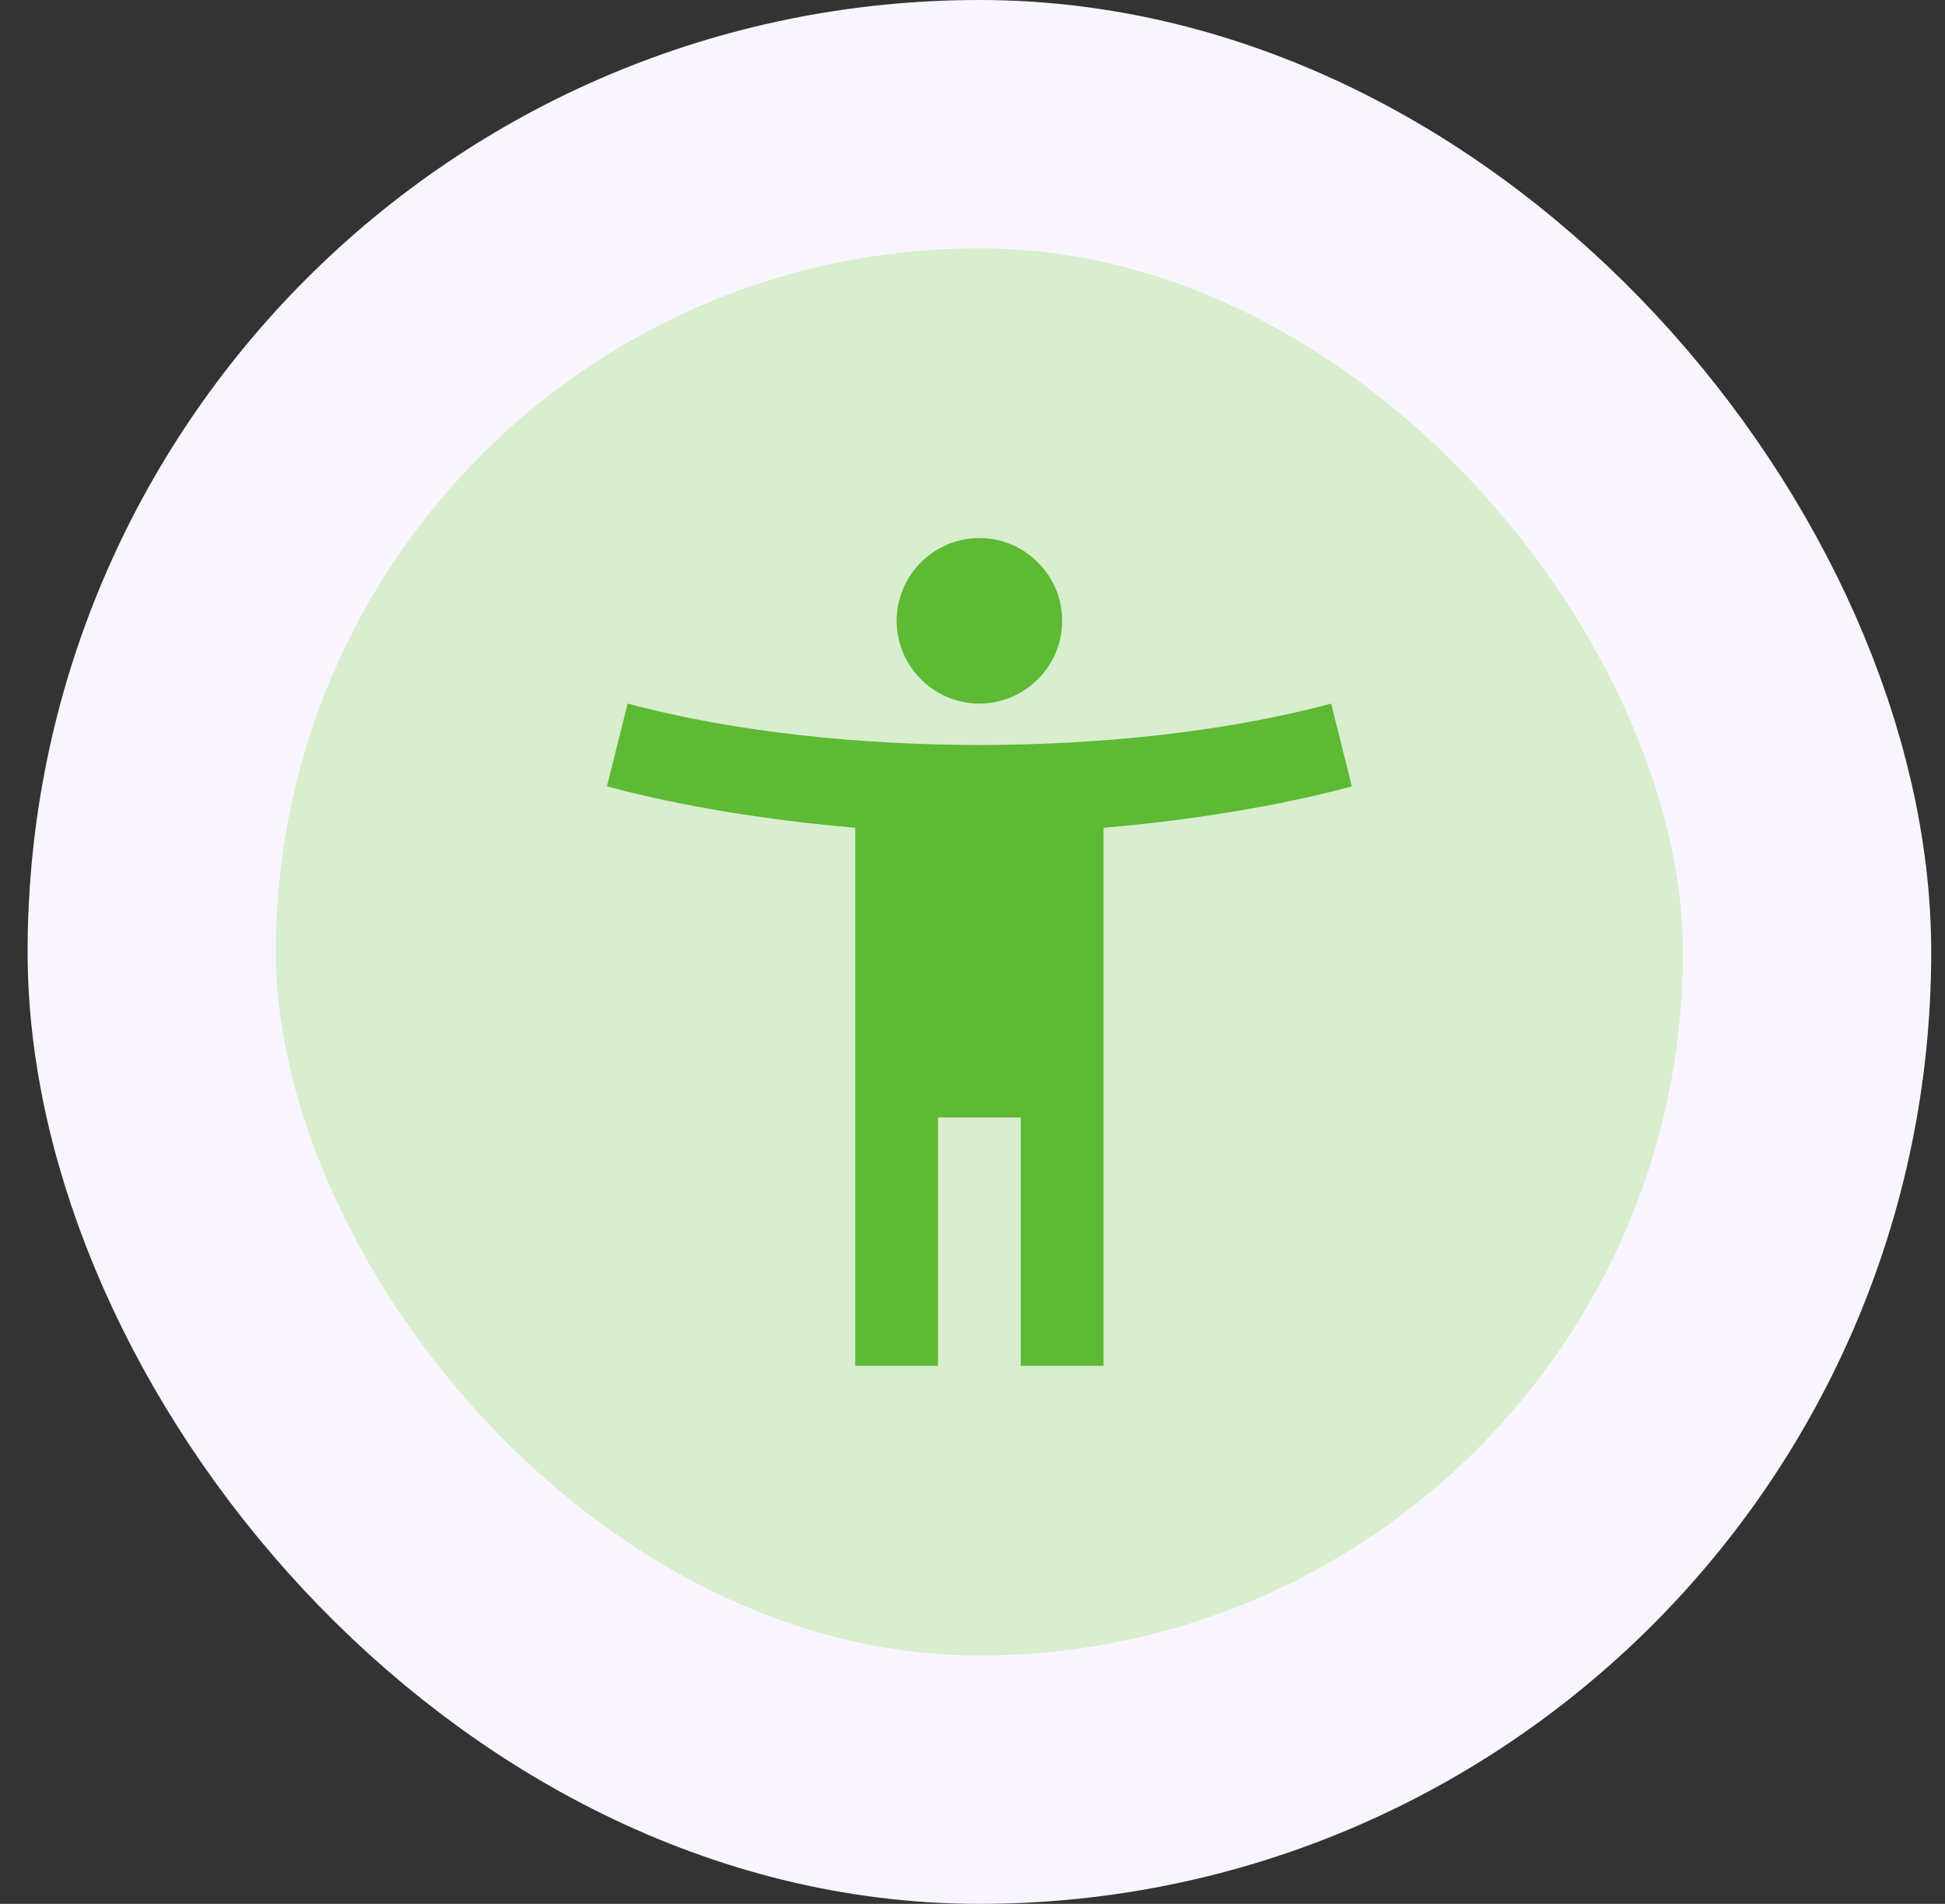
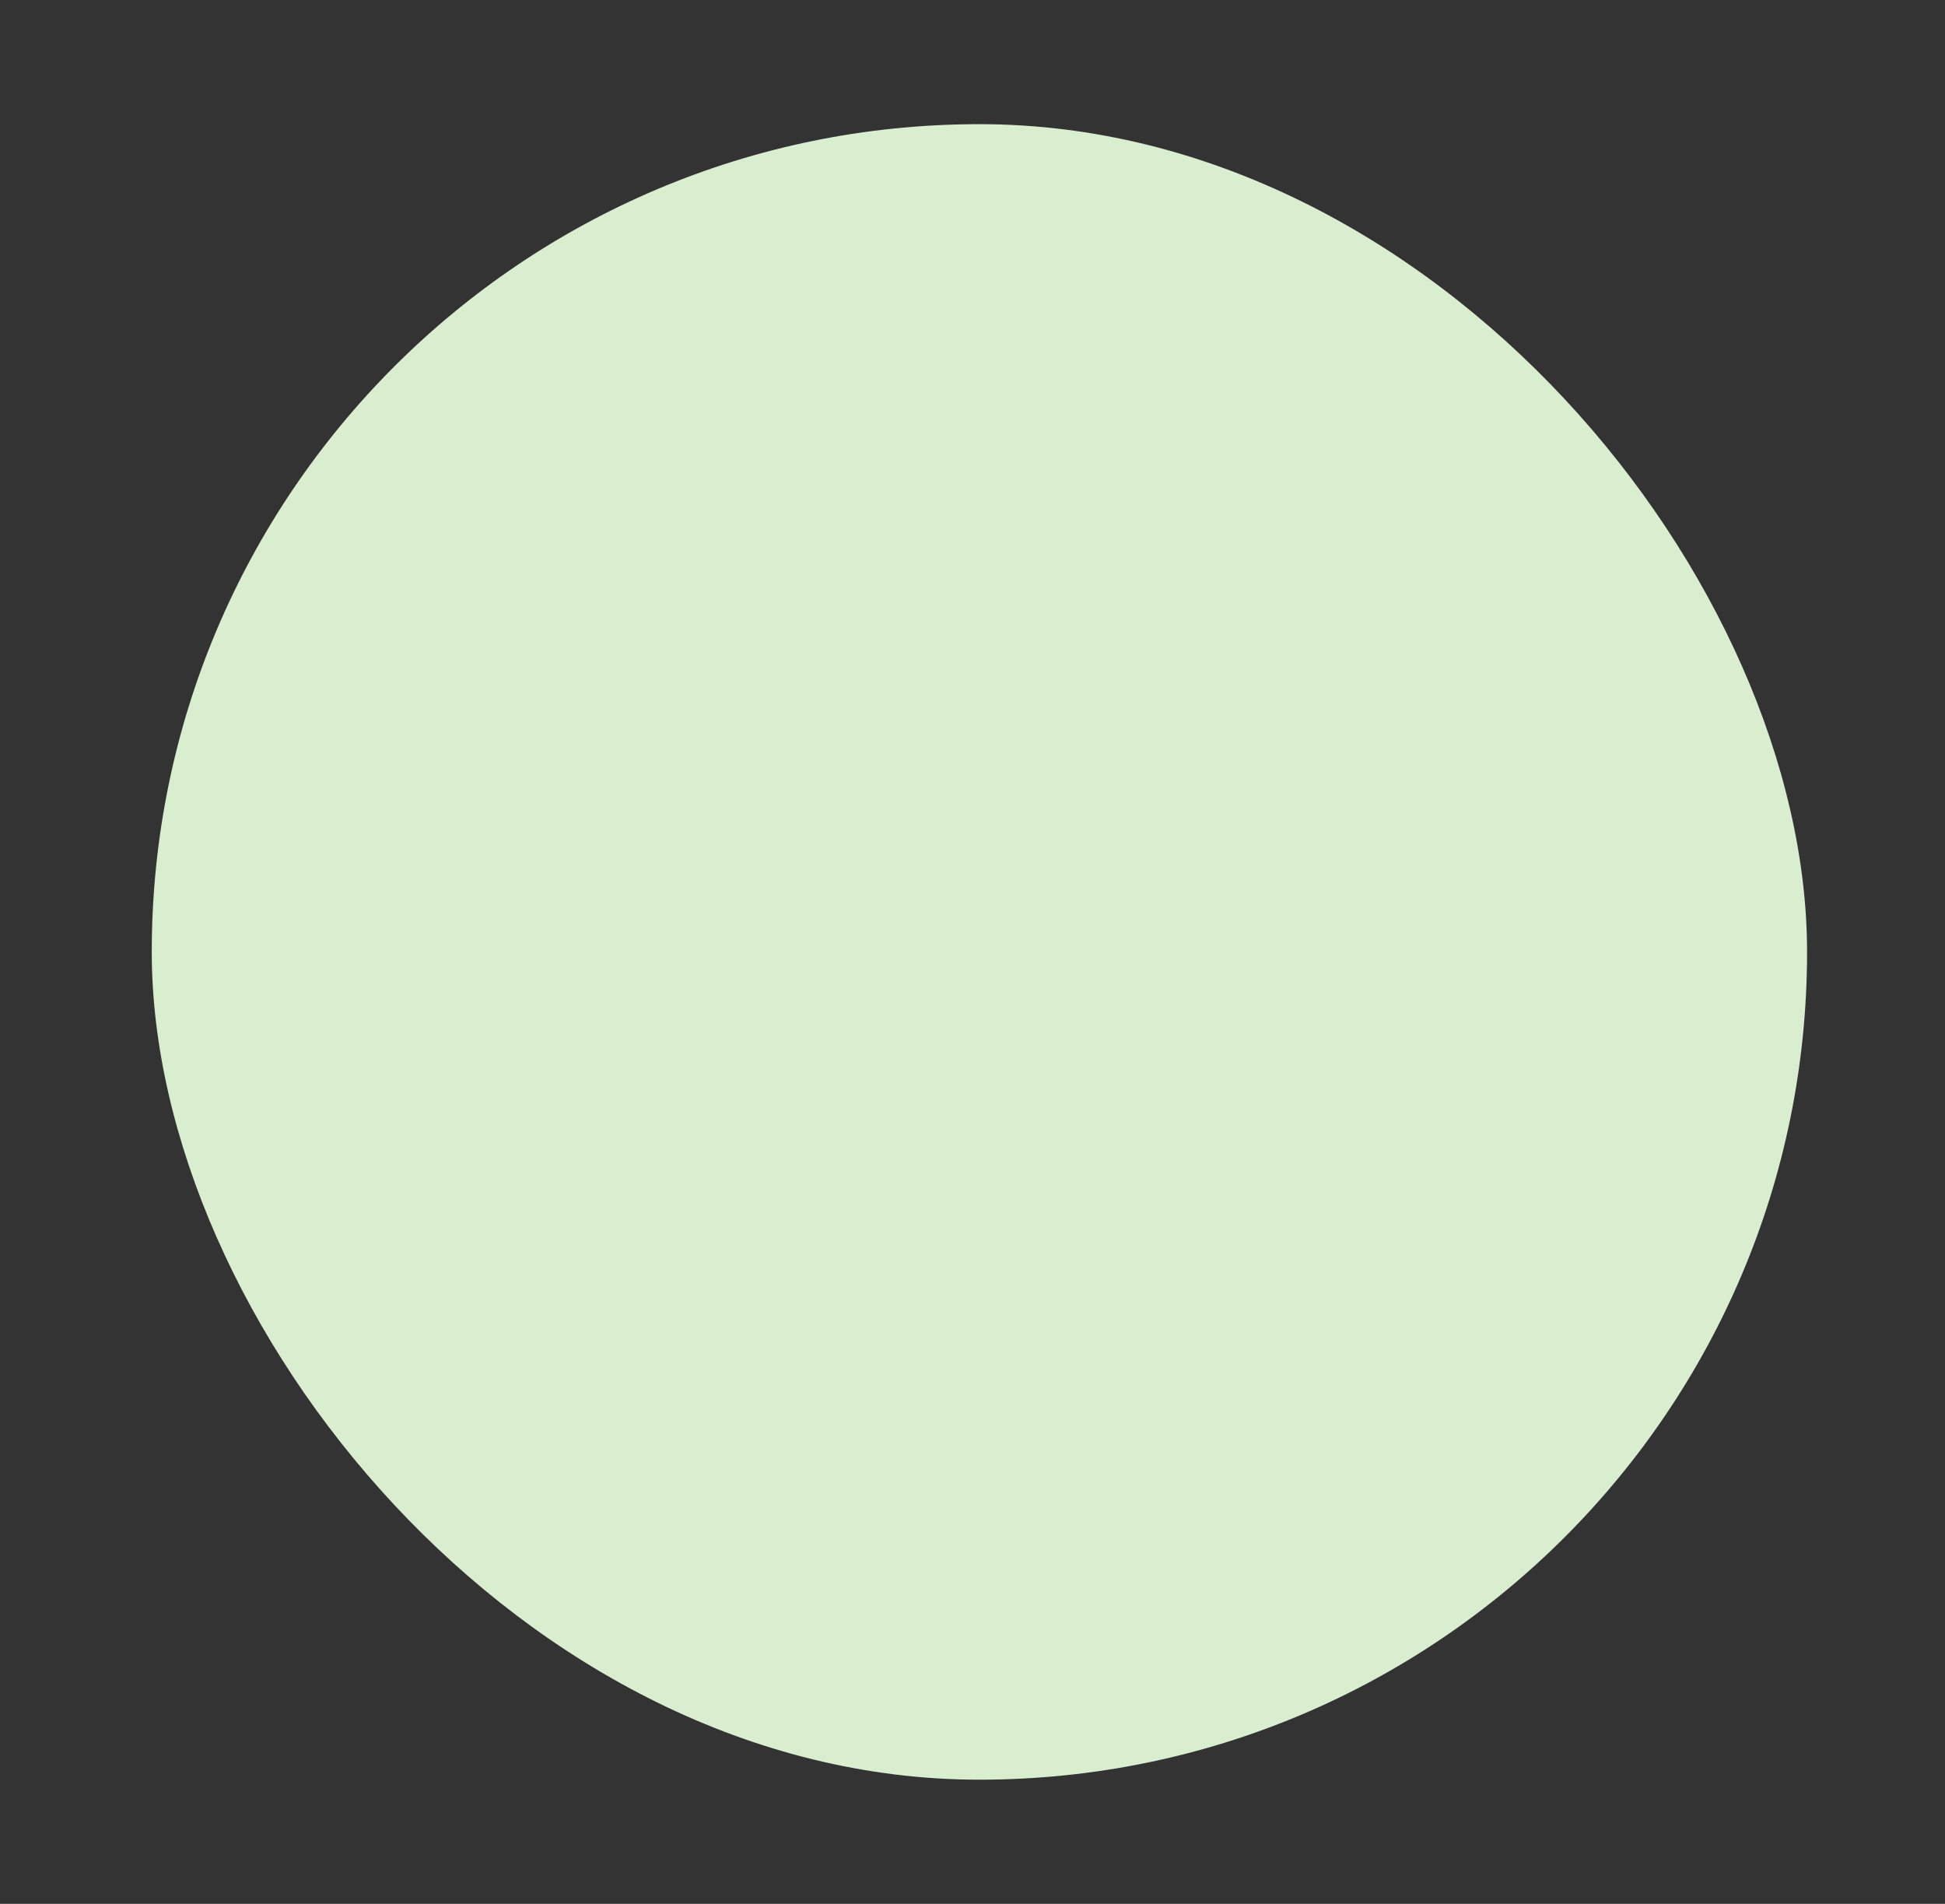
<svg xmlns="http://www.w3.org/2000/svg" width="47" height="46" viewBox="0 0 47 46" fill="none">
  <rect x="0" y="0" width="47" height="46" fill="#333333" stroke="none" />
  <rect x="3.667" y="3" width="40" height="40" rx="20" fill="#D8EECE" />
  <g clip-path="url(#clip0_36_804)">
-     <path d="M32.167 17C29.557 17.7 26.497 18 23.667 18C20.837 18 17.777 17.7 15.167 17L14.667 19C16.527 19.5 18.667 19.83 20.667 20V33H22.667V27H24.667V33H26.667V20C28.667 19.83 30.807 19.5 32.667 19L32.167 17ZM23.667 17C24.767 17 25.667 16.1 25.667 15C25.667 13.9 24.767 13 23.667 13C22.567 13 21.667 13.9 21.667 15C21.667 16.1 22.567 17 23.667 17Z" fill="#5EB934" />
-   </g>
-   <rect x="3.667" y="3" width="40" height="40" rx="20" stroke="#F9F5FF" stroke-width="6" />
+     </g>
  <defs>
    <clipPath id="clip0_36_804">
-       <rect width="24" height="24" fill="white" transform="translate(11.667 11)" />
-     </clipPath>
+       </clipPath>
  </defs>
</svg>